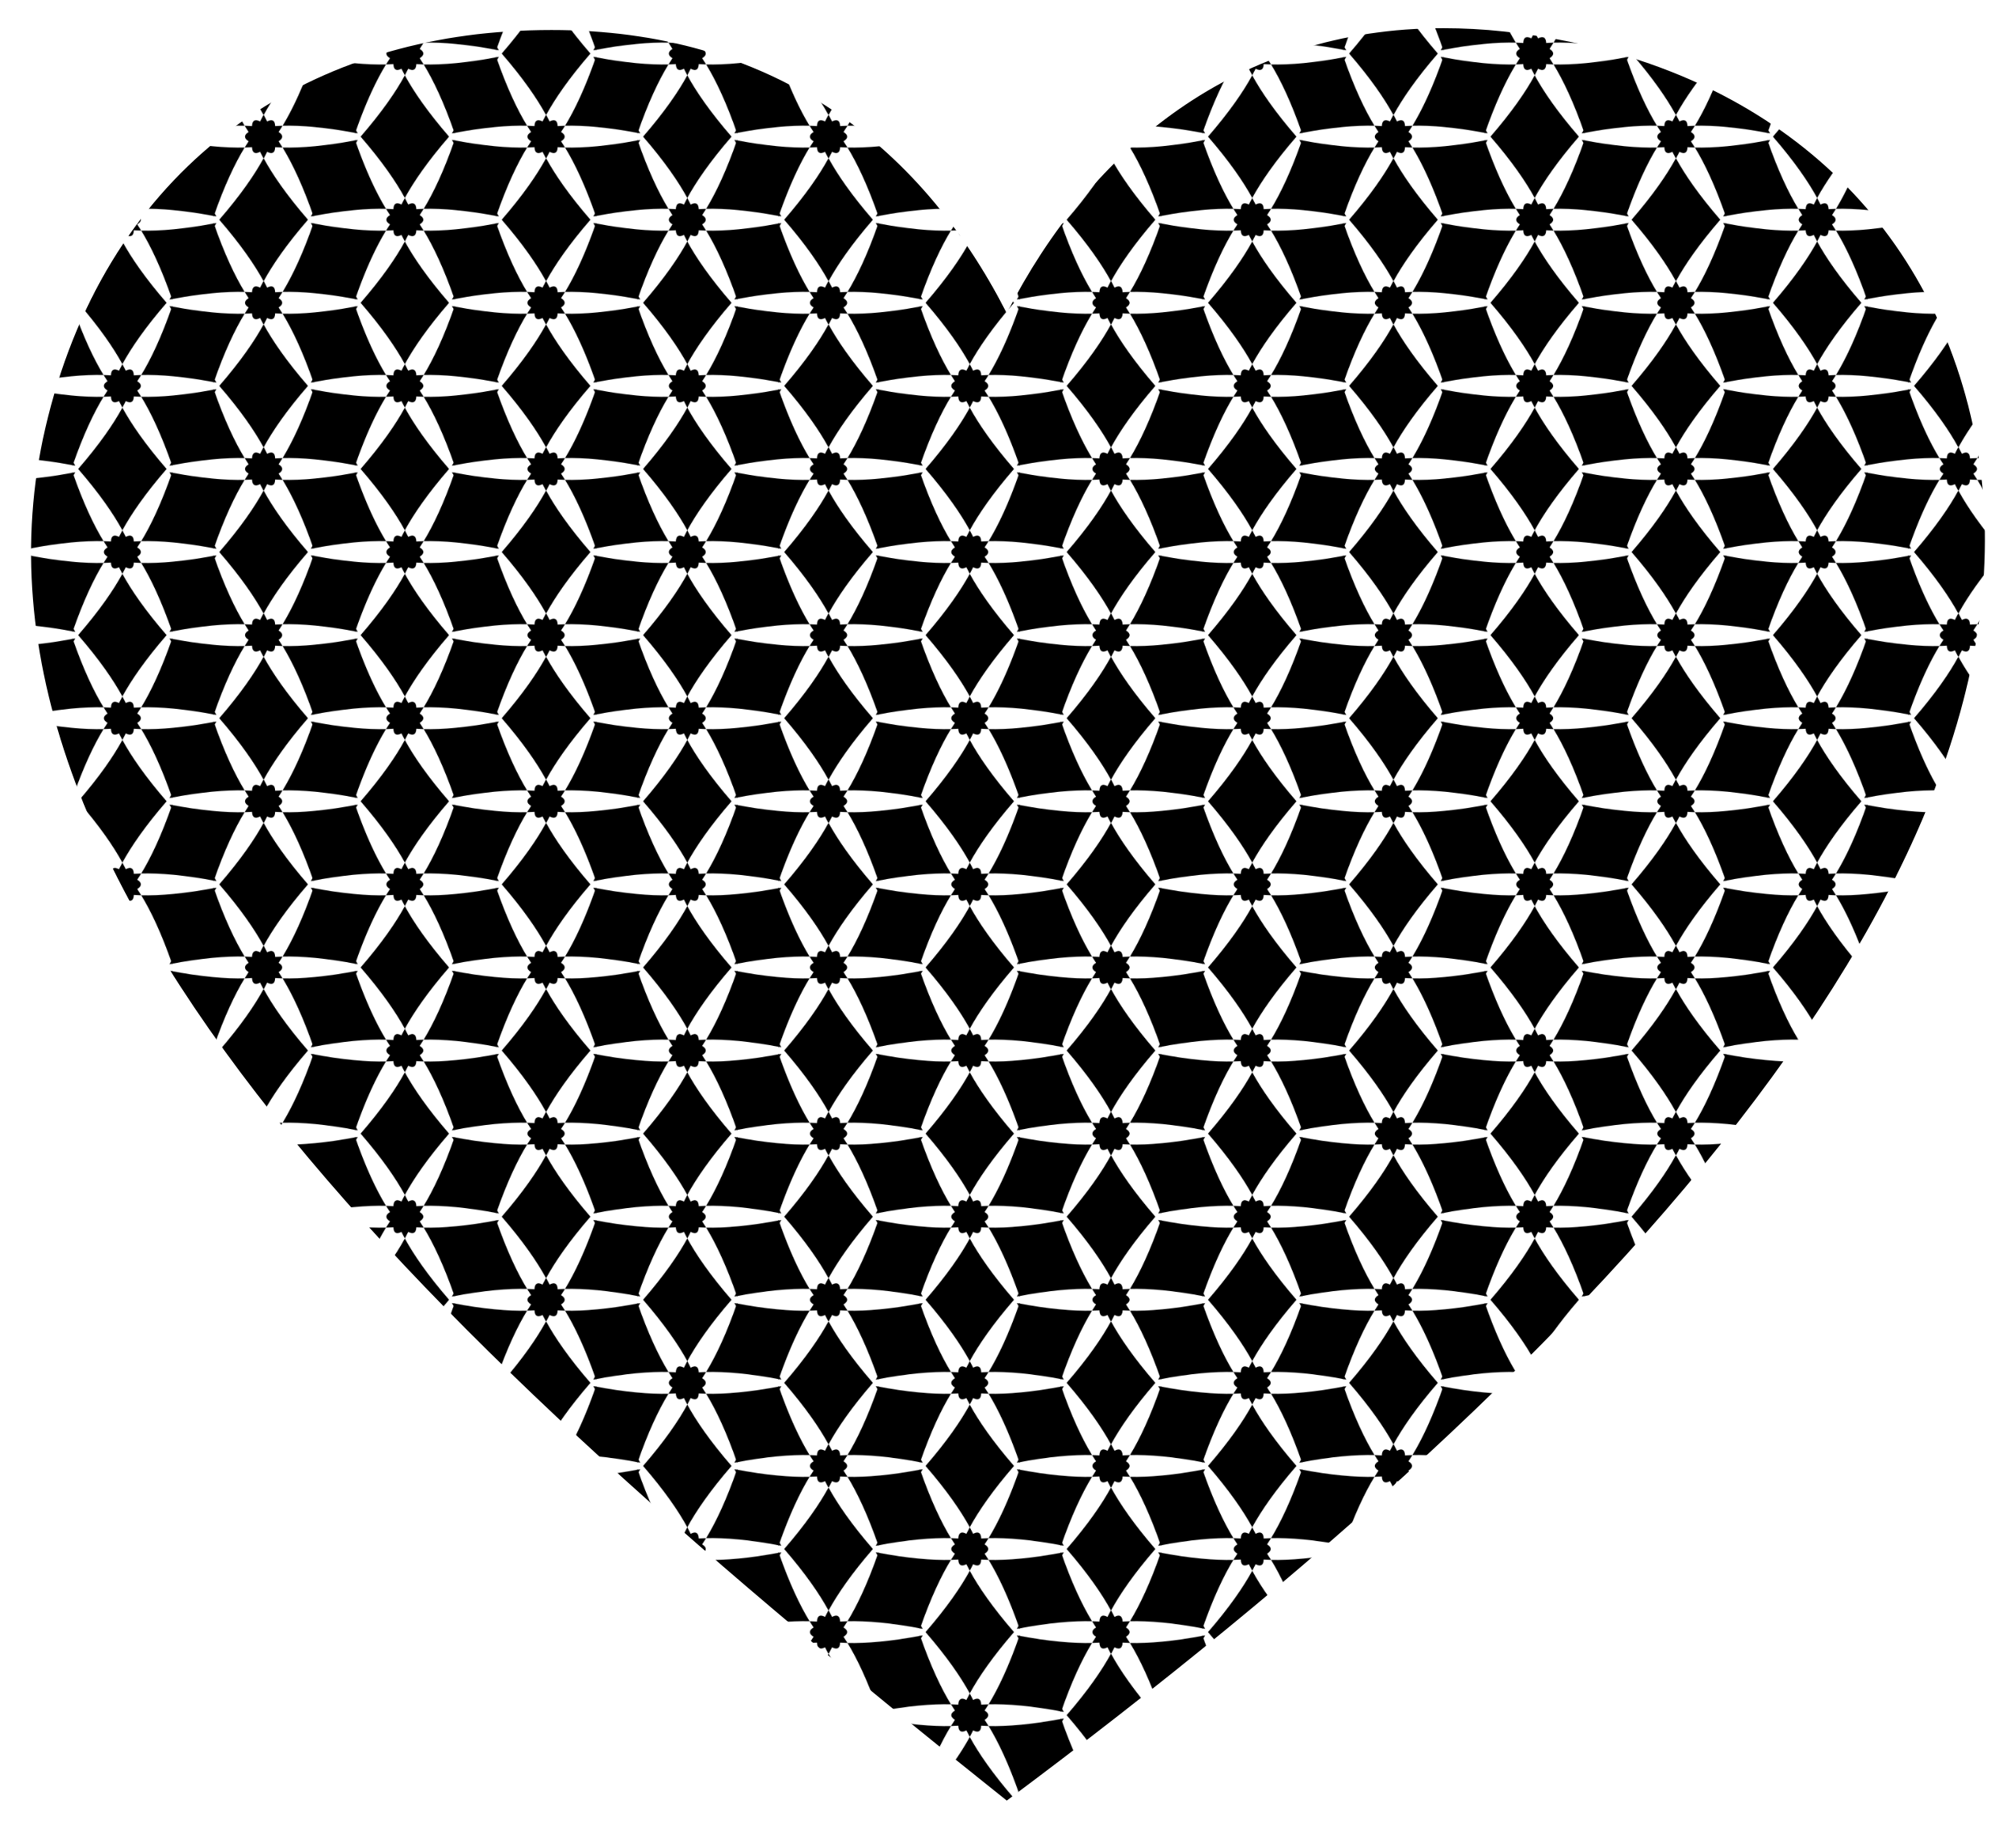
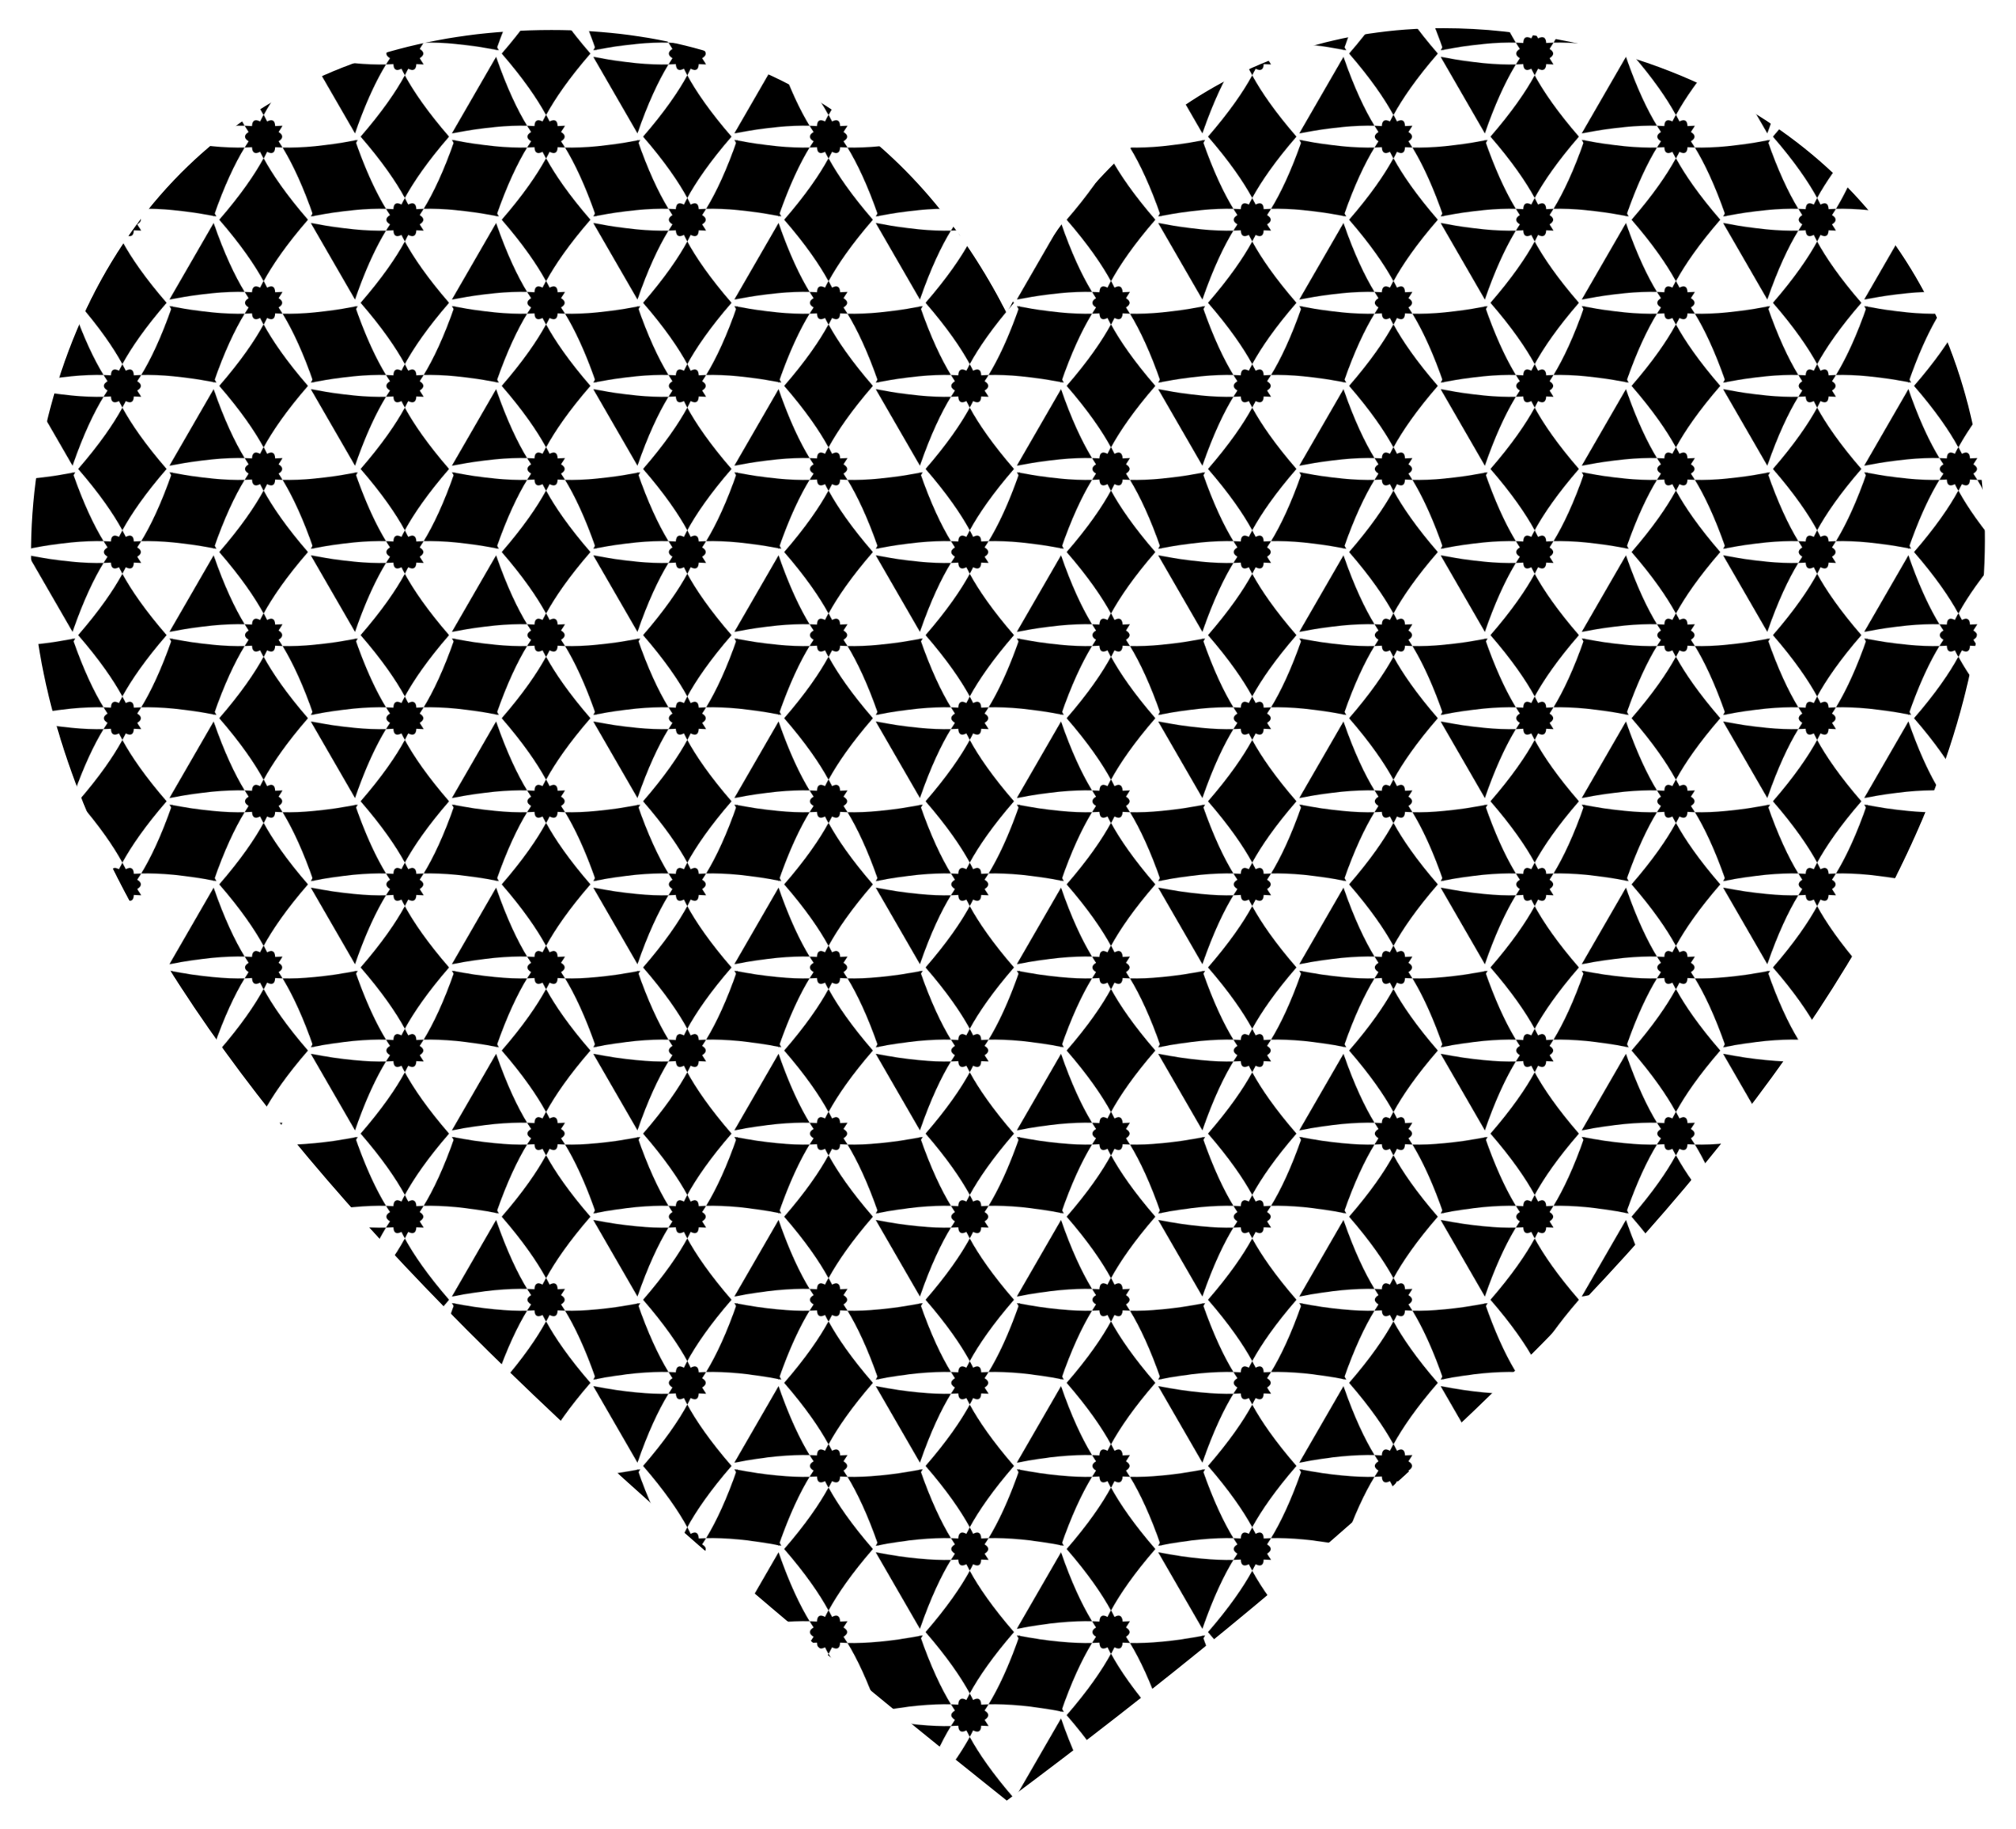
<svg xmlns="http://www.w3.org/2000/svg" xmlns:xlink="http://www.w3.org/1999/xlink" version="1.1" id="Layer_1" x="0px" y="0px" viewBox="0 0 1820 1650.886" enable-background="new 0 0 1820 1650.886" xml:space="preserve">
  <pattern x="-497" y="20.443" width="424.606" height="250" patternUnits="userSpaceOnUse" id="New_Pattern" viewBox="66.564 -282.726 424.606 250" overflow="visible">
    <g>
      <rect x="66.564" y="-282.726" fill="none" width="424.606" height="250" />
      <g>
        <path d="M424.606-157.726c31.987,36.833,53.397,68.038,66.564,92.274c13.167-24.236,34.577-55.441,66.564-92.274H424.606z" />
        <path d="M349.635-37.58c47.892-9.286,85.621-12.224,113.194-11.509c-14.405-23.521-30.725-57.665-46.629-103.783L349.635-37.58z" />
        <path d="M513.504-39.716c1.959-2.912,3.964-6.037,6.007-9.373c-3.911,0.101-7.619,0.275-11.121,0.516     c-0.17-8.484-4.675-11.085-12.107-6.99c-1.542-3.153-3.246-6.452-5.113-9.889c-1.868,3.437-3.571,6.736-5.113,9.889     c-7.432-4.095-11.938-1.493-12.107,6.99c-3.502-0.241-7.21-0.415-11.121-0.516c2.043,3.336,4.048,6.46,6.007,9.373     c-7.262,4.389-7.262,9.591,0,13.98c-1.959,2.912-3.964,6.037-6.007,9.373c3.911-0.101,7.619-0.275,11.121-0.516     c0.17,8.484,4.675,11.085,12.107,6.99c1.542,3.153,3.246,6.452,5.113,9.889c1.868-3.437,3.571-6.736,5.113-9.889     c7.432,4.095,11.938,1.493,12.107-6.99c3.502,0.241,7.21,0.415,11.121,0.516c-2.043-3.336-4.048-6.46-6.007-9.373     C520.766-30.125,520.766-35.327,513.504-39.716z" />
      </g>
      <g>
        <path d="M0-157.726c31.987,36.833,53.397,68.038,66.564,92.274c13.167-24.236,34.577-55.441,66.564-92.274H0z" />
        <path d="M88.899-39.716c1.959-2.912,3.964-6.037,6.007-9.373c-3.911,0.101-7.619,0.275-11.121,0.516     c-0.17-8.484-4.675-11.085-12.107-6.99c-1.542-3.153-3.246-6.452-5.113-9.889c-1.868,3.437-3.571,6.736-5.113,9.889     c-7.432-4.095-11.937-1.493-12.107,6.99c-3.502-0.241-7.21-0.415-11.121-0.516c2.043,3.336,4.048,6.46,6.007,9.373     c-7.262,4.389-7.262,9.591,0,13.98c-1.959,2.912-3.964,6.037-6.007,9.373c3.911-0.101,7.619-0.275,11.121-0.516     c0.17,8.484,4.675,11.085,12.107,6.99C62.993-6.736,64.697-3.437,66.564,0c1.868-3.437,3.571-6.736,5.113-9.889     c7.432,4.095,11.937,1.493,12.107-6.99c3.502,0.241,7.21,0.415,11.121,0.516c-2.043-3.336-4.048-6.46-6.007-9.373     C96.161-30.125,96.161-35.327,88.899-39.716z" />
-         <path d="M208.1-37.58l-66.564-115.293c-15.904,46.118-32.225,80.262-46.629,103.783C122.478-49.804,160.208-46.865,208.1-37.58z" />
      </g>
      <g>
        <path d="M349.635-277.872l66.564,115.293c15.904-46.118,32.224-80.262,46.629-103.783     C435.256-265.648,397.526-268.587,349.635-277.872z" />
        <path d="M557.734-157.726c-31.987-36.833-53.397-68.038-66.564-92.274c-13.167,24.236-34.577,55.441-66.564,92.274H557.734z" />
        <path d="M513.504-289.716c1.959-2.912,3.964-6.037,6.007-9.373c-3.911,0.101-7.619,0.275-11.121,0.516     c-0.17-8.484-4.675-11.085-12.107-6.99c-1.542-3.153-3.246-6.452-5.113-9.889c-1.868,3.437-3.571,6.736-5.113,9.889     c-7.432-4.095-11.938-1.493-12.107,6.99c-3.502-0.241-7.21-0.415-11.121-0.516c2.043,3.336,4.048,6.46,6.007,9.373     c-7.262,4.389-7.262,9.591,0,13.98c-1.959,2.912-3.964,6.037-6.007,9.373c3.911-0.101,7.619-0.275,11.121-0.516     c0.17,8.484,4.675,11.085,12.107,6.99c1.542,3.153,3.246,6.452,5.113,9.889c1.868-3.437,3.571-6.736,5.113-9.889     c7.432,4.095,11.938,1.493,12.107-6.99c3.502,0.241,7.21,0.415,11.121,0.516c-2.043-3.336-4.048-6.46-6.007-9.373     C520.766-280.125,520.766-285.327,513.504-289.716z" />
      </g>
      <g>
        <path d="M137.332-152.872L203.896-37.58c15.904-46.118,32.224-80.262,46.629-103.783     C222.953-140.649,185.224-143.587,137.332-152.872z" />
        <path d="M345.431-32.726c-31.987-36.833-53.397-68.038-66.564-92.274c-13.167,24.236-34.577,55.441-66.564,92.274H345.431z" />
        <path d="M212.303-282.726c31.987,36.833,53.397,68.038,66.564,92.274c13.167-24.236,34.577-55.441,66.564-92.274H212.303z" />
        <path d="M137.332-162.58c47.892-9.286,85.621-12.224,113.194-11.509c-14.405-23.521-30.725-57.665-46.629-103.783L137.332-162.58     z" />
-         <path d="M307.209-141.363c14.405,23.521,30.725,57.665,46.629,103.783l66.564-115.293     C372.511-143.587,334.781-140.649,307.209-141.363z" />
        <path d="M301.201-164.716c1.959-2.912,3.964-6.037,6.007-9.373c-3.911,0.101-7.619,0.275-11.121,0.516     c-0.17-8.484-4.675-11.085-12.107-6.99c-1.543-3.153-3.246-6.452-5.113-9.889c-1.868,3.437-3.571,6.736-5.113,9.889     c-7.432-4.095-11.937-1.493-12.107,6.99c-3.502-0.241-7.21-0.415-11.121-0.516c2.043,3.336,4.048,6.46,6.007,9.373     c-7.262,4.389-7.262,9.591,0,13.98c-1.959,2.912-3.964,6.037-6.007,9.373c3.911-0.101,7.619-0.275,11.121-0.516     c0.17,8.484,4.675,11.085,12.107,6.99c1.543,3.153,3.246,6.452,5.113,9.889c1.868-3.437,3.571-6.736,5.113-9.889     c7.432,4.095,11.937,1.493,12.107-6.99c3.502,0.241,7.21,0.415,11.121,0.516c-2.043-3.336-4.048-6.46-6.007-9.373     C308.464-155.125,308.464-160.327,301.201-164.716z" />
        <path d="M420.402-162.58l-66.564-115.293c-15.904,46.118-32.225,80.262-46.629,103.783     C334.781-174.804,372.511-171.865,420.402-162.58z" />
      </g>
      <g>
        <path d="M133.128-157.726C101.141-194.559,79.732-225.764,66.564-250C53.397-225.764,31.987-194.559,0-157.726H133.128z" />
        <path d="M94.906-266.363c14.405,23.521,30.725,57.665,46.629,103.783L208.1-277.872     C160.208-268.587,122.478-265.648,94.906-266.363z" />
        <path d="M88.899-289.716c1.959-2.912,3.964-6.037,6.007-9.373c-3.911,0.101-7.619,0.275-11.121,0.516     c-0.17-8.484-4.675-11.085-12.107-6.99c-1.542-3.153-3.246-6.452-5.113-9.889c-1.868,3.437-3.571,6.736-5.113,9.889     c-7.432-4.095-11.937-1.493-12.107,6.99c-3.502-0.241-7.21-0.415-11.121-0.516c2.043,3.336,4.048,6.46,6.007,9.373     c-7.262,4.389-7.262,9.591,0,13.98c-1.959,2.912-3.964,6.037-6.007,9.373c3.911-0.101,7.619-0.275,11.121-0.516     c0.17,8.484,4.675,11.085,12.107,6.99c1.542,3.153,3.246,6.452,5.113,9.889c1.868-3.437,3.571-6.736,5.113-9.889     c7.432,4.095,11.937,1.493,12.107-6.99c3.502,0.241,7.21,0.415,11.121,0.516c-2.043-3.336-4.048-6.46-6.007-9.373     C96.161-280.125,96.161-285.327,88.899-289.716z" />
      </g>
    </g>
  </pattern>
  <g id="Red_Heart">
    <pattern id="SVGID_1_" xlink:href="#New_Pattern" patternTransform="matrix(0.6 0 0 0.6 -2523.7 -2288.913)">
	</pattern>
    <path fill="url(#SVGID_1_)" enable-background="new    " d="M1776.895,366.368C1727.397,173.63,1571.733,51.575,1357.581,28.43   c-18.615-2.012-36.719-2.987-54.37-2.987c-186.155,0-318.606,108.709-394.331,257.288   C829.769,127.666,694.731,27.09,497.837,27.094c-13.03,0-26.345,0.441-39.919,1.336C262.09,41.338,93.865,158.439,40.864,386.713   c-95.34,410.626,355.928,830.382,868.016,1238.731C1453.475,1219.866,1878.358,761.448,1776.895,366.368z" />
  </g>
</svg>